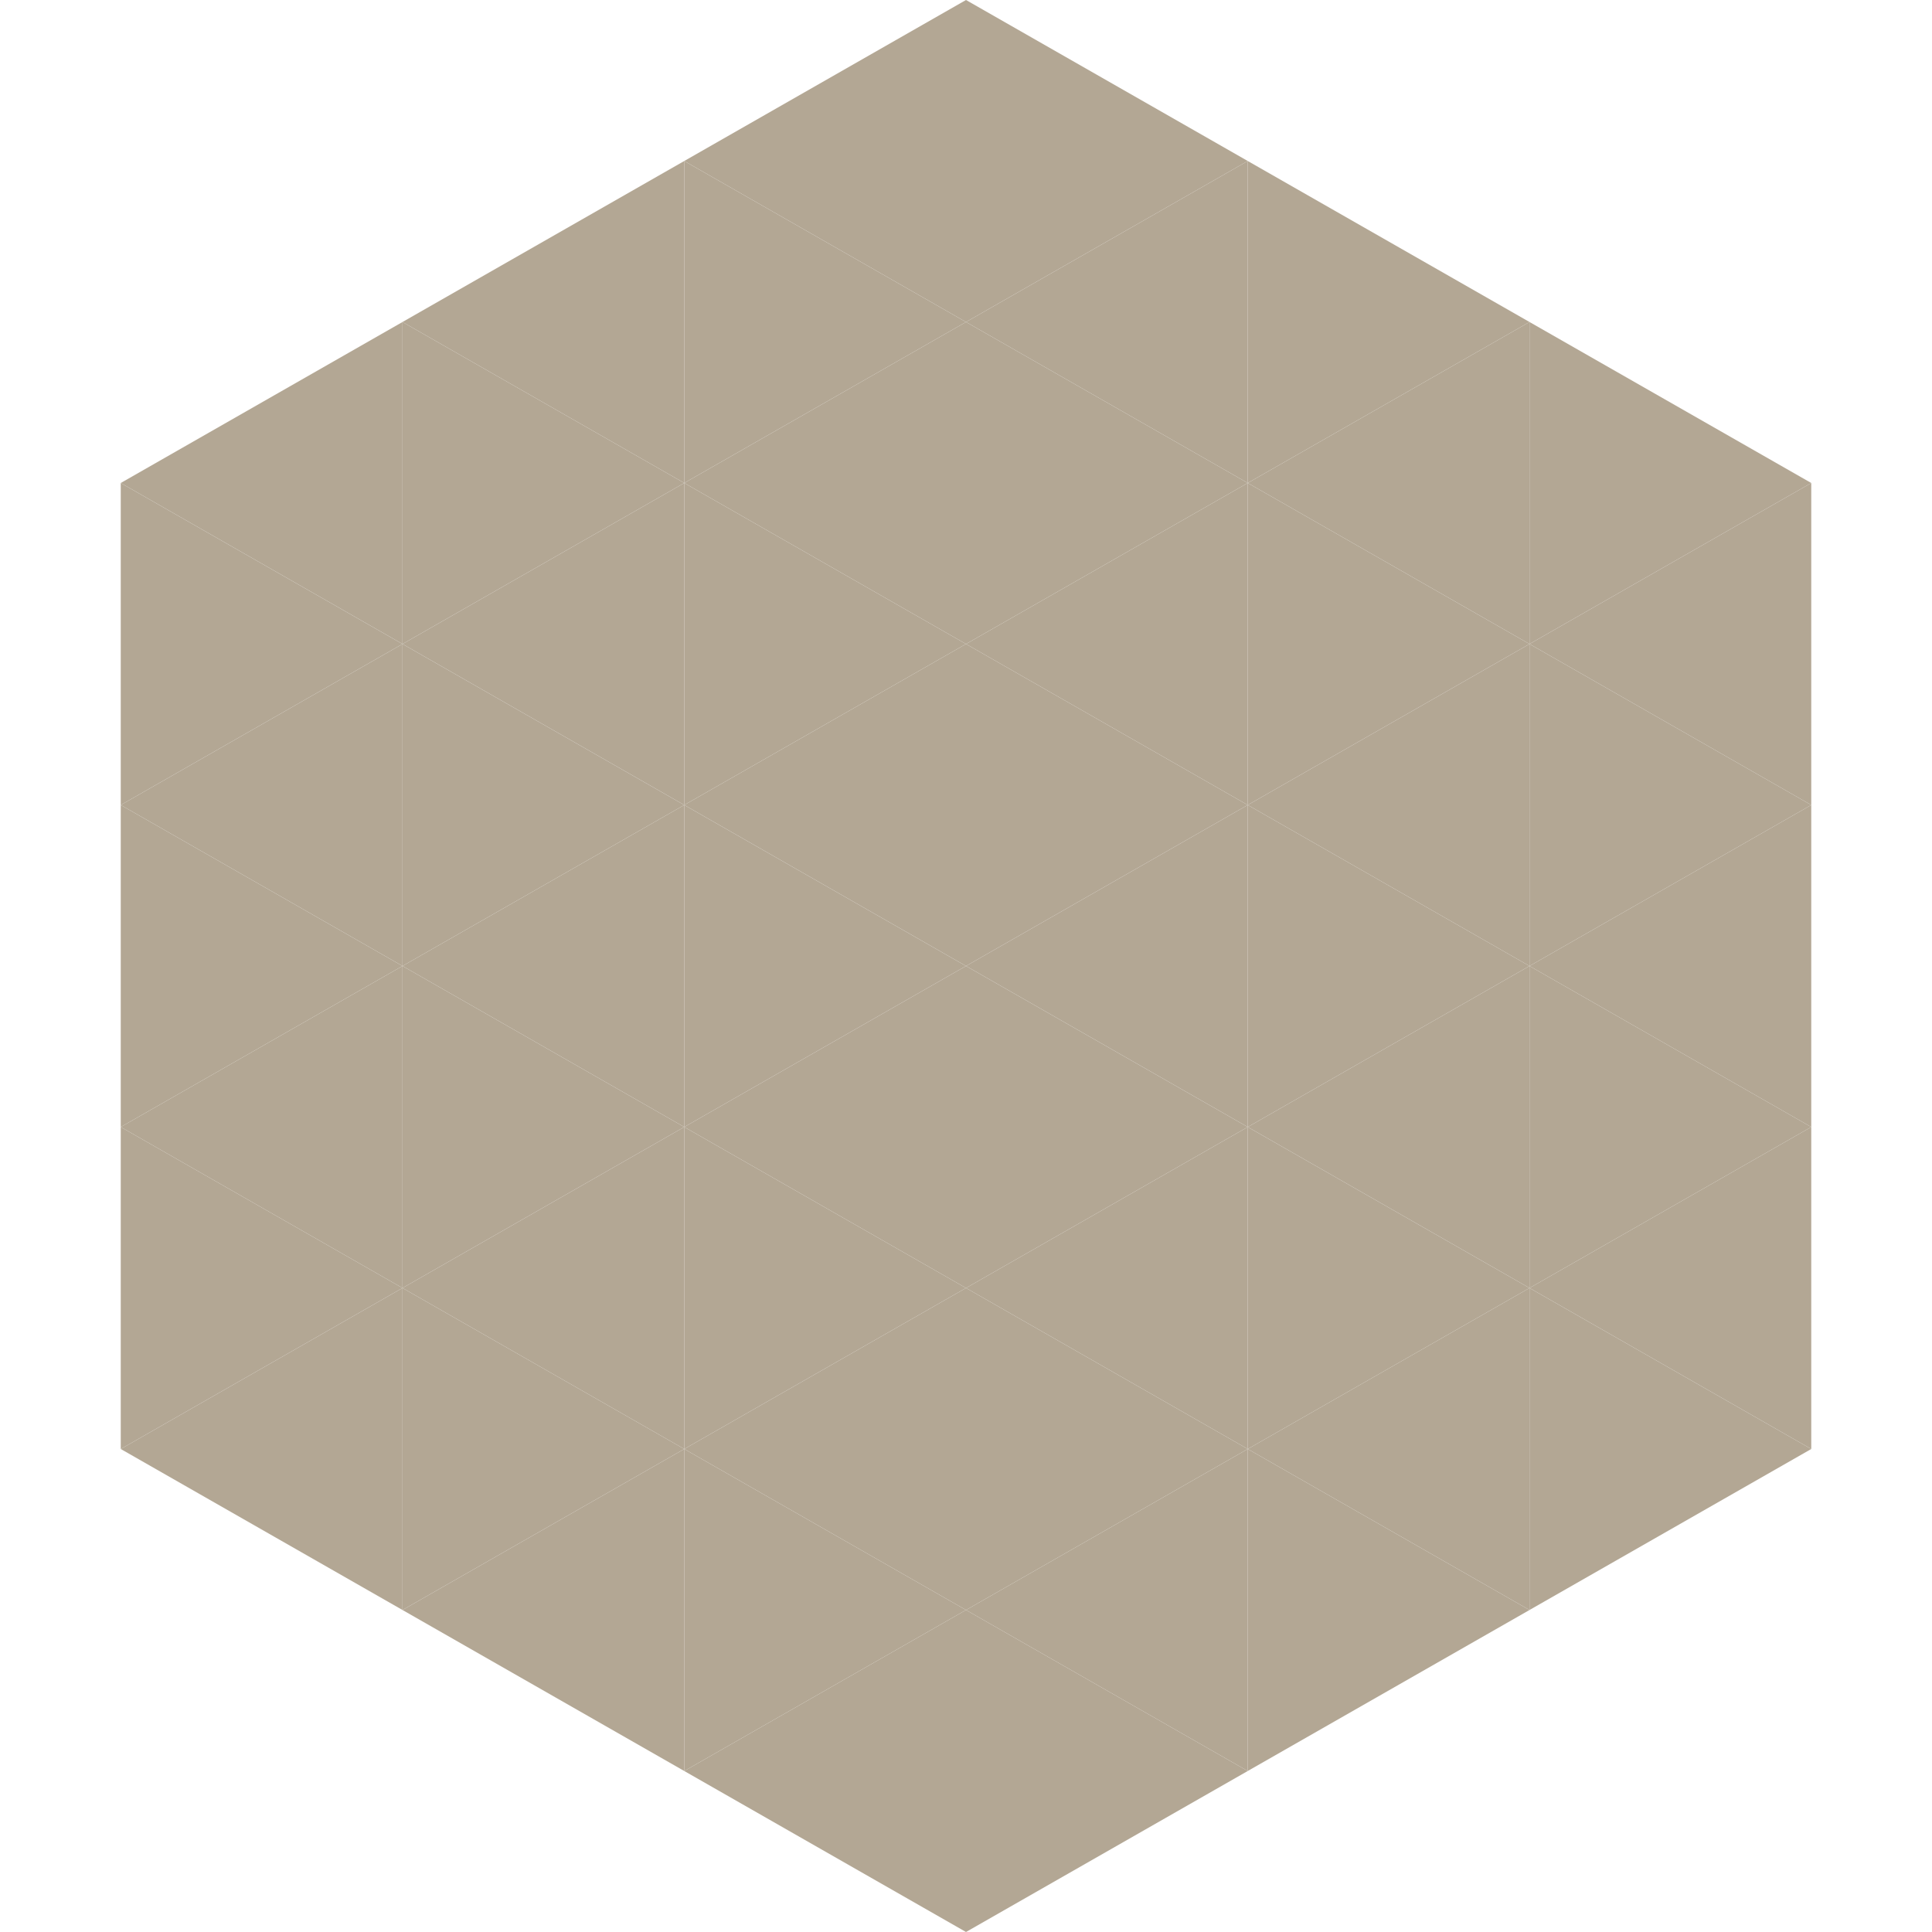
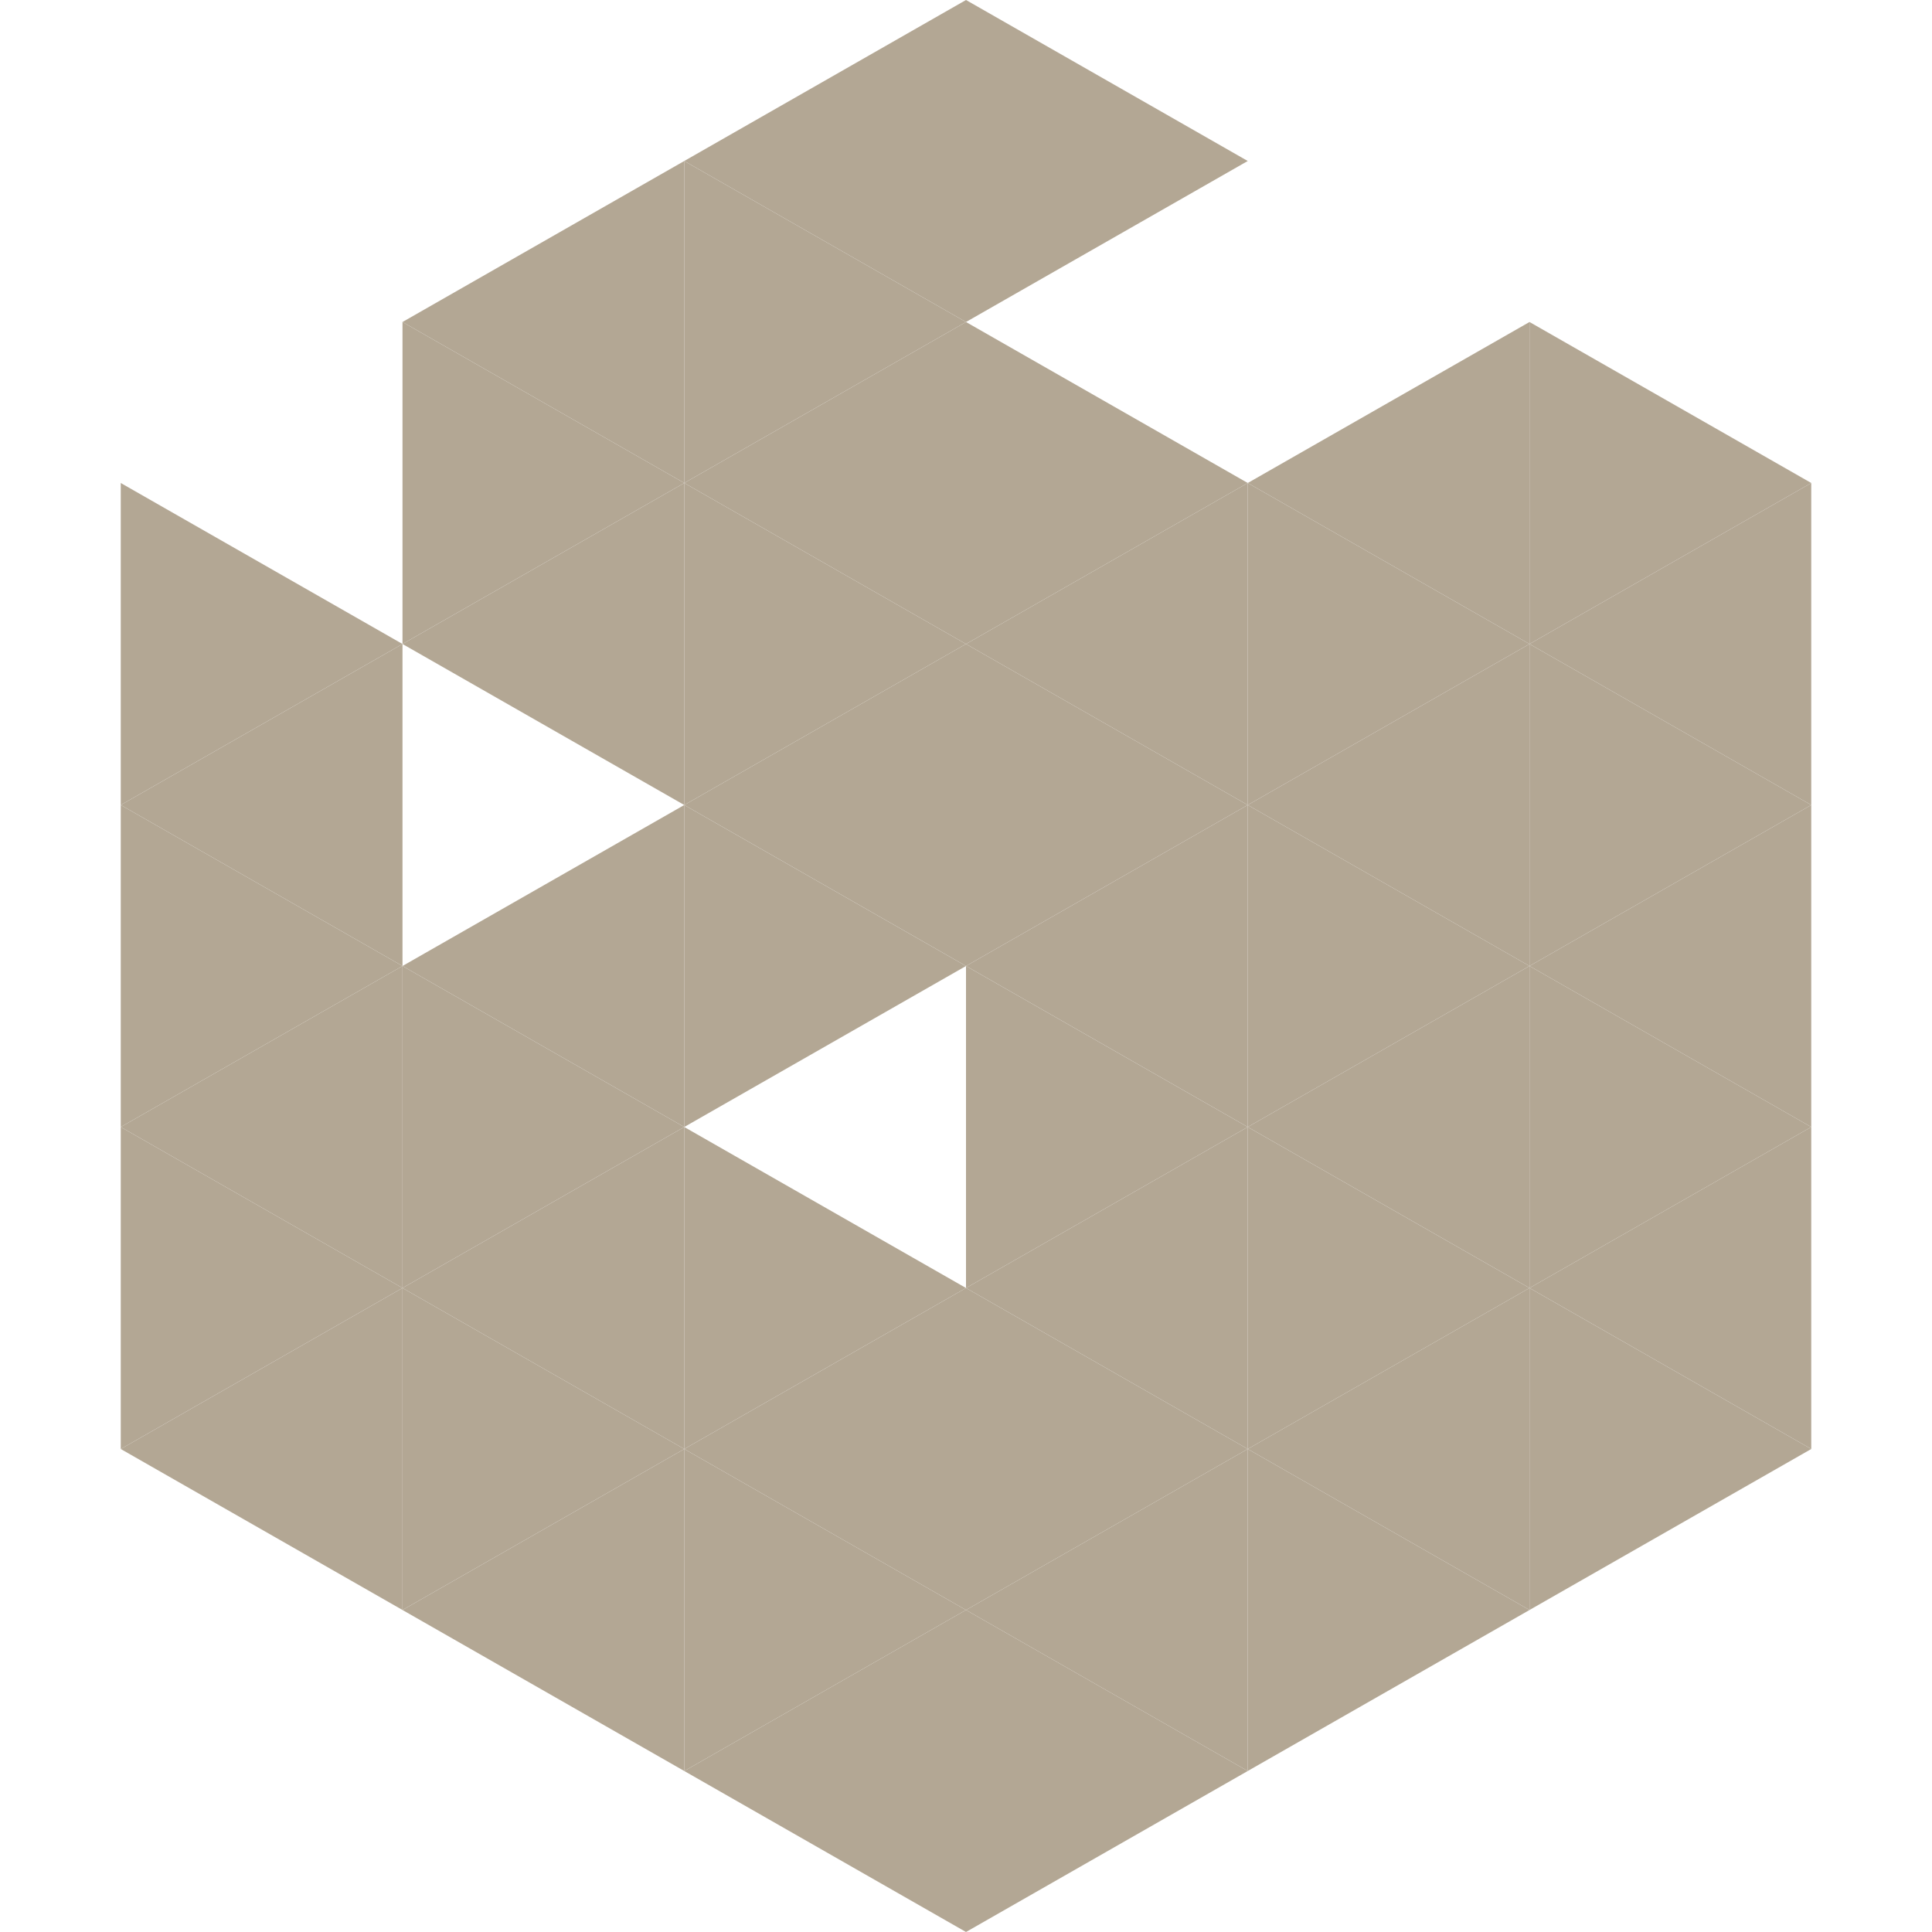
<svg xmlns="http://www.w3.org/2000/svg" width="240" height="240">
-   <polygon points="50,40 15,60 50,80" style="fill:rgb(179,167,148)" />
  <polygon points="190,40 225,60 190,80" style="fill:rgb(179,167,148)" />
  <polygon points="15,60 50,80 15,100" style="fill:rgb(179,167,148)" />
  <polygon points="225,60 190,80 225,100" style="fill:rgb(179,167,148)" />
  <polygon points="50,80 15,100 50,120" style="fill:rgb(179,167,148)" />
  <polygon points="190,80 225,100 190,120" style="fill:rgb(179,167,148)" />
  <polygon points="15,100 50,120 15,140" style="fill:rgb(179,167,148)" />
  <polygon points="225,100 190,120 225,140" style="fill:rgb(179,167,148)" />
  <polygon points="50,120 15,140 50,160" style="fill:rgb(179,167,148)" />
  <polygon points="190,120 225,140 190,160" style="fill:rgb(179,167,148)" />
  <polygon points="15,140 50,160 15,180" style="fill:rgb(179,167,148)" />
  <polygon points="225,140 190,160 225,180" style="fill:rgb(179,167,148)" />
  <polygon points="50,160 15,180 50,200" style="fill:rgb(179,167,148)" />
  <polygon points="190,160 225,180 190,200" style="fill:rgb(179,167,148)" />
  <polygon points="15,180 50,200 15,220" style="fill:rgb(255,255,255); fill-opacity:0" />
  <polygon points="225,180 190,200 225,220" style="fill:rgb(255,255,255); fill-opacity:0" />
  <polygon points="50,0 85,20 50,40" style="fill:rgb(255,255,255); fill-opacity:0" />
  <polygon points="190,0 155,20 190,40" style="fill:rgb(255,255,255); fill-opacity:0" />
  <polygon points="85,20 50,40 85,60" style="fill:rgb(179,167,148)" />
-   <polygon points="155,20 190,40 155,60" style="fill:rgb(179,167,148)" />
  <polygon points="50,40 85,60 50,80" style="fill:rgb(179,167,148)" />
  <polygon points="190,40 155,60 190,80" style="fill:rgb(179,167,148)" />
  <polygon points="85,60 50,80 85,100" style="fill:rgb(179,167,148)" />
  <polygon points="155,60 190,80 155,100" style="fill:rgb(179,167,148)" />
-   <polygon points="50,80 85,100 50,120" style="fill:rgb(179,167,148)" />
  <polygon points="190,80 155,100 190,120" style="fill:rgb(179,167,148)" />
  <polygon points="85,100 50,120 85,140" style="fill:rgb(179,167,148)" />
  <polygon points="155,100 190,120 155,140" style="fill:rgb(179,167,148)" />
  <polygon points="50,120 85,140 50,160" style="fill:rgb(179,167,148)" />
  <polygon points="190,120 155,140 190,160" style="fill:rgb(179,167,148)" />
  <polygon points="85,140 50,160 85,180" style="fill:rgb(179,167,148)" />
  <polygon points="155,140 190,160 155,180" style="fill:rgb(179,167,148)" />
  <polygon points="50,160 85,180 50,200" style="fill:rgb(179,167,148)" />
  <polygon points="190,160 155,180 190,200" style="fill:rgb(179,167,148)" />
  <polygon points="85,180 50,200 85,220" style="fill:rgb(179,167,148)" />
  <polygon points="155,180 190,200 155,220" style="fill:rgb(179,167,148)" />
  <polygon points="120,0 85,20 120,40" style="fill:rgb(179,167,148)" />
  <polygon points="120,0 155,20 120,40" style="fill:rgb(179,167,148)" />
  <polygon points="85,20 120,40 85,60" style="fill:rgb(179,167,148)" />
-   <polygon points="155,20 120,40 155,60" style="fill:rgb(179,167,148)" />
  <polygon points="120,40 85,60 120,80" style="fill:rgb(179,167,148)" />
  <polygon points="120,40 155,60 120,80" style="fill:rgb(179,167,148)" />
  <polygon points="85,60 120,80 85,100" style="fill:rgb(179,167,148)" />
  <polygon points="155,60 120,80 155,100" style="fill:rgb(179,167,148)" />
  <polygon points="120,80 85,100 120,120" style="fill:rgb(179,167,148)" />
  <polygon points="120,80 155,100 120,120" style="fill:rgb(179,167,148)" />
  <polygon points="85,100 120,120 85,140" style="fill:rgb(179,167,148)" />
  <polygon points="155,100 120,120 155,140" style="fill:rgb(179,167,148)" />
-   <polygon points="120,120 85,140 120,160" style="fill:rgb(179,167,148)" />
  <polygon points="120,120 155,140 120,160" style="fill:rgb(179,167,148)" />
  <polygon points="85,140 120,160 85,180" style="fill:rgb(179,167,148)" />
  <polygon points="155,140 120,160 155,180" style="fill:rgb(179,167,148)" />
  <polygon points="120,160 85,180 120,200" style="fill:rgb(179,167,148)" />
  <polygon points="120,160 155,180 120,200" style="fill:rgb(179,167,148)" />
  <polygon points="85,180 120,200 85,220" style="fill:rgb(179,167,148)" />
  <polygon points="155,180 120,200 155,220" style="fill:rgb(179,167,148)" />
  <polygon points="120,200 85,220 120,240" style="fill:rgb(179,167,148)" />
  <polygon points="120,200 155,220 120,240" style="fill:rgb(179,167,148)" />
  <polygon points="85,220 120,240 85,260" style="fill:rgb(255,255,255); fill-opacity:0" />
  <polygon points="155,220 120,240 155,260" style="fill:rgb(255,255,255); fill-opacity:0" />
</svg>